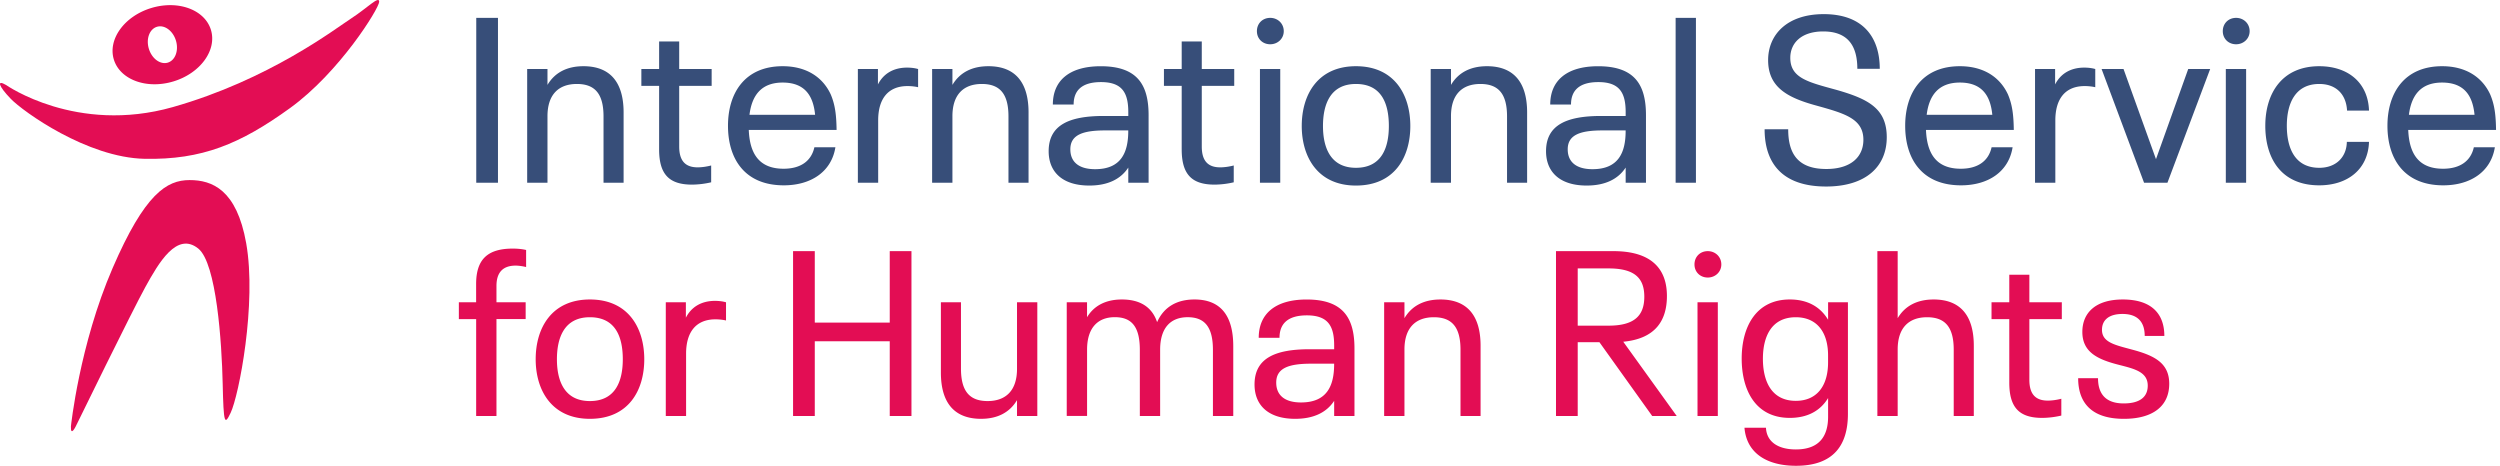
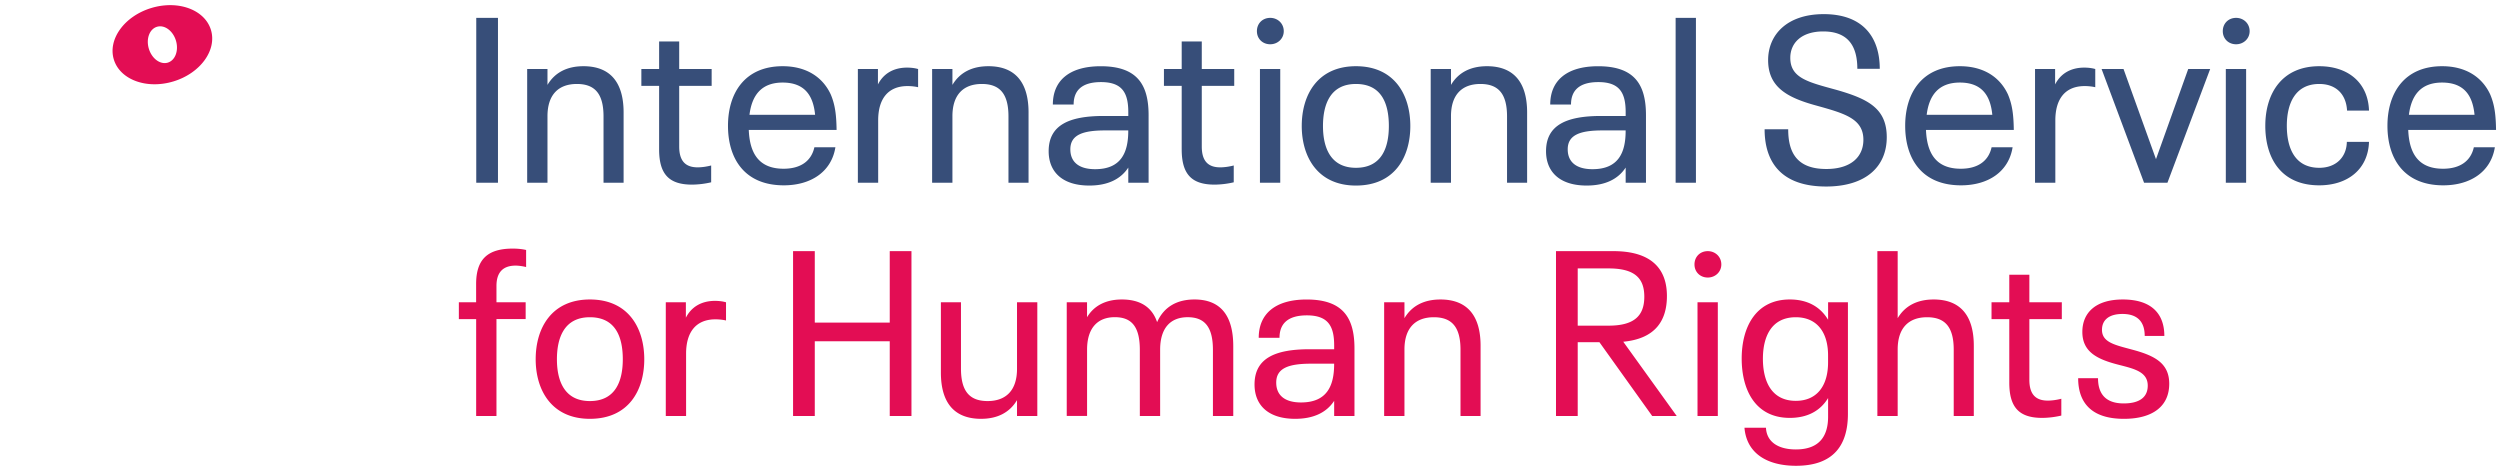
<svg xmlns="http://www.w3.org/2000/svg" width="526" height="98" fill="none">
  <path d="M100.204 3.76h4.57v34.69h-4.57V3.76zm31.002 19.902v14.789h-4.224V24.496c0-4.767-1.818-6.828-5.601-6.828-3.933 0-6.191 2.312-6.191 6.78v14.003h-4.272V14.52h4.272v3.343c1.573-2.65 4.177-3.933 7.567-3.933 5.554 0 8.449 3.296 8.449 9.731zm7.472 7.764V18.061h-3.736v-3.54h3.736V8.724h4.225v5.797h6.828v3.54h-6.828v12.775c0 3.045 1.329 4.374 3.879 4.374.881 0 1.919-.15 2.847-.394v3.54a18.226 18.226 0 01-4.027.488c-4.815 0-6.924-2.163-6.924-7.418zm32.67-.441h4.421c-.834 5.208-5.207 8.008-10.856 8.008-8.252 0-11.744-5.6-11.744-12.53 0-6.883 3.54-12.532 11.5-12.532 5.011 0 8.449 2.313 10.124 5.947.936 2.21 1.18 4.374 1.227 7.466h-18.477c.196 4.72 1.966 8.157 7.323 8.157 3.587 0 5.845-1.62 6.482-4.516zm-13.656-6.835h13.805c-.393-4.075-2.21-6.78-6.828-6.78s-6.489 2.854-6.977 6.78zm35.477-9.629v3.832c-.59-.15-1.472-.244-2.211-.244-4.129 0-6.19 2.705-6.19 7.221v13.121h-4.272v-23.93h4.224v3.242c1.132-2.21 3.194-3.54 6.143-3.54.875.007 1.614.102 2.306.298zm23.238 9.141v14.789h-4.225V24.496c0-4.767-1.817-6.828-5.601-6.828-3.932 0-6.19 2.312-6.19 6.78v14.003h-4.272V14.52h4.272v3.343c1.573-2.65 4.177-3.933 7.567-3.933 5.553 0 8.449 3.296 8.449 9.731zm25.258.59V38.45h-4.272v-3.194c-1.573 2.407-4.272 3.784-8.204 3.784-5.751 0-8.551-2.95-8.551-7.222 0-5.553 4.374-7.418 11.595-7.418h5.16v-.787c0-4.027-1.227-6.34-5.75-6.34-4.075 0-5.75 1.818-5.75 4.72h-4.374c0-4.964 3.391-8.056 10.07-8.056 7.811-.007 10.076 4.021 10.076 10.314zm-4.278 3.289v-.102h-4.815c-4.665 0-7.371.881-7.371 3.98 0 2.604 1.723 4.177 5.208 4.177 5.459.007 6.978-3.485 6.978-8.055zm11.242 3.885V18.061h-3.736v-3.54h3.736V8.724h4.225v5.797h6.828v3.54h-6.828v12.775c0 3.045 1.329 4.374 3.878 4.374.882 0 1.919-.15 2.848-.394v3.54a18.227 18.227 0 01-4.028.488c-4.807 0-6.923-2.163-6.923-7.418zM264.455 6.56c0-1.62 1.18-2.8 2.801-2.8 1.573 0 2.848 1.18 2.848 2.8 0 1.574-1.275 2.754-2.848 2.754-1.627 0-2.801-1.18-2.801-2.753zm.638 7.961h4.272v23.93h-4.272V14.52zm8.795 11.989c0-6.68 3.438-12.579 11.398-12.579 8.205 0 11.446 6.144 11.446 12.579 0 6.537-3.295 12.53-11.446 12.53-8.055 0-11.398-6.04-11.398-12.53zm18.328 0c0-4.767-1.573-8.842-6.93-8.842-5.404 0-6.93 4.326-6.93 8.842 0 4.767 1.723 8.795 6.93 8.795 5.506 0 6.93-4.374 6.93-8.795zm29.09-2.848v14.789h-4.225V24.496c0-4.767-1.817-6.828-5.601-6.828-3.933 0-6.191 2.312-6.191 6.78v14.003h-4.271V14.52h4.271v3.343c1.574-2.65 4.177-3.933 7.568-3.933 5.547 0 8.449 3.296 8.449 9.731zm25.007.59V38.45h-4.272v-3.194c-1.573 2.407-4.272 3.784-8.204 3.784-5.751 0-8.551-2.95-8.551-7.222 0-5.553 4.374-7.418 11.595-7.418h5.16v-.787c0-4.027-1.227-6.34-5.75-6.34-4.075 0-5.75 1.818-5.75 4.72h-4.373c0-4.964 3.39-8.056 10.069-8.056 7.818-.007 10.076 4.021 10.076 10.314zm-4.278 3.289v-.102h-4.815c-4.665 0-7.371.881-7.371 3.98 0 2.604 1.723 4.177 5.208 4.177 5.459.007 6.978-3.485 6.978-8.055zM352.552 3.76h4.272v34.69h-4.272V3.76zm18.721 23.441h4.964c0 4.815 1.77 8.355 8.008 8.355 5.255 0 7.812-2.604 7.812-6.144 0-4.468-3.981-5.553-9.975-7.221-6.096-1.668-10.069-3.886-10.069-9.534 0-5.357 3.98-9.683 11.696-9.683 8.402 0 11.792 5.01 11.792 11.5h-4.719c0-4.618-1.817-7.859-7.174-7.859-4.618 0-6.93 2.455-6.93 5.553 0 4.272 3.783 5.113 9.683 6.734 6.733 1.919 10.612 3.933 10.612 9.974 0 6.191-4.421 10.368-12.775 10.368-9.582-.007-12.925-5.316-12.925-12.043zm47.758 3.784h4.421c-.834 5.208-5.208 8.008-10.856 8.008-8.253 0-11.745-5.6-11.745-12.53 0-6.883 3.54-12.532 11.501-12.532 5.011 0 8.448 2.313 10.123 5.947.936 2.21 1.18 4.374 1.228 7.466h-18.478c.197 4.72 1.966 8.157 7.323 8.157 3.587 0 5.845-1.62 6.483-4.516zm-13.657-6.835h13.806c-.393-4.075-2.211-6.78-6.828-6.78-4.618 0-6.49 2.854-6.978 6.78zm35.47-9.629v3.832c-.589-.15-1.471-.244-2.21-.244-4.13 0-6.191 2.705-6.191 7.221v13.121h-4.272v-23.93h4.225v3.242c1.132-2.21 3.193-3.54 6.143-3.54.881.007 1.621.102 2.305.298zm1.329 0h4.618l6.828 18.966 6.781-18.966h4.618l-8.991 23.93h-4.916l-8.938-23.93zm25.503-7.961c0-1.62 1.18-2.8 2.8-2.8 1.574 0 2.848 1.18 2.848 2.8 0 1.574-1.274 2.754-2.848 2.754-1.62 0-2.8-1.18-2.8-2.753zm.637 7.961h4.272v23.93h-4.272V14.52zm8.307 11.941c0-6.78 3.485-12.53 11.351-12.53 6.042 0 10.273 3.437 10.469 9.337h-4.617c-.197-3.54-2.407-5.601-5.845-5.601-5.113 0-6.829 4.177-6.829 8.794 0 4.815 1.77 8.843 6.829 8.843 3.587 0 5.75-2.313 5.797-5.452h4.665c-.196 5.797-4.522 9.14-10.469 9.14-8.062 0-11.351-5.75-11.351-12.53zm43.878 4.523h4.422c-.835 5.208-5.208 8.008-10.857 8.008-8.252 0-11.744-5.6-11.744-12.53 0-6.883 3.54-12.532 11.5-12.532 5.011 0 8.449 2.313 10.124 5.947.936 2.21 1.18 4.374 1.227 7.466h-18.477c.196 4.72 1.966 8.157 7.323 8.157 3.58 0 5.838-1.62 6.482-4.516zm-13.663-6.835h13.806c-.393-4.075-2.211-6.78-6.828-6.78-4.618 0-6.483 2.854-6.978 6.78z" fill="#374E79" />
  <path d="M100.177 67.14h-3.634v-3.539h3.634V59.77c0-5.113 2.312-7.466 7.717-7.466.983 0 2.014.102 2.8.292v3.587c-.637-.15-1.471-.298-2.21-.298-2.753 0-4.028 1.525-4.028 4.271v3.438h6.143v3.54h-6.143v20.39h-4.272V67.14h-.007zm12.531 8.45c0-6.68 3.438-12.579 11.399-12.579 8.204 0 11.446 6.144 11.446 12.579 0 6.536-3.289 12.53-11.446 12.53-8.056 0-11.399-6.041-11.399-12.53zm18.329 0c0-4.767-1.574-8.843-6.93-8.843-5.405 0-6.93 4.326-6.93 8.843 0 4.766 1.722 8.794 6.93 8.794 5.506 0 6.93-4.373 6.93-8.794zm21.718-11.989v3.831c-.589-.149-1.471-.244-2.21-.244-4.13 0-6.191 2.706-6.191 7.222v13.12h-4.272V63.602h4.225v3.241c1.132-2.21 3.193-3.54 6.143-3.54.882.008 1.621.102 2.305.3zM166.86 52.84h4.57v15.033h15.772V52.84h4.57v34.69h-4.57V71.806H171.43V87.53h-4.57V52.84zm51.391 10.761v23.93h-4.272v-3.344c-1.573 2.652-4.177 3.933-7.567 3.933-5.553 0-8.449-3.288-8.449-9.73V63.6h4.225v13.955c0 4.767 1.817 6.828 5.601 6.828 3.932 0 6.19-2.312 6.19-6.78V63.6h4.272zm41.227 9.236V87.53H255.2V73.623c0-4.814-1.723-6.882-5.31-6.882-3.736 0-5.797 2.407-5.797 6.828v13.955h-4.272V73.616c0-4.814-1.668-6.882-5.255-6.882-3.736 0-5.845 2.407-5.845 6.828v13.955h-4.279V63.601h4.272v3.146c1.471-2.454 3.98-3.736 7.323-3.736 3.831 0 6.34 1.573 7.418 4.767 1.472-3.295 4.272-4.767 7.859-4.767 5.459 0 8.164 3.343 8.164 9.825zm25.503.495V87.53h-4.272v-3.194c-1.573 2.407-4.272 3.784-8.205 3.784-5.75 0-8.55-2.95-8.55-7.222 0-5.554 4.373-7.418 11.595-7.418h5.16v-.787c0-4.028-1.227-6.34-5.75-6.34-4.075 0-5.75 1.817-5.75 4.72h-4.374c0-4.964 3.391-8.056 10.07-8.056 7.811-.007 10.076 4.021 10.076 10.314zm-4.279 3.288v-.102h-4.814c-4.665 0-7.371.882-7.371 3.98 0 2.605 1.723 4.178 5.208 4.178 5.458.007 6.977-3.486 6.977-8.056zm30.812-3.878V87.53h-4.224V73.577c0-4.767-1.817-6.829-5.601-6.829-3.933 0-6.191 2.313-6.191 6.781V87.53h-4.272V63.602h4.272v3.343c1.573-2.651 4.177-3.933 7.567-3.933 5.547 0 8.449 3.296 8.449 9.73zm25.008-.74h-4.571v15.529h-4.57V52.84h12.09c8.158 0 11.25 3.879 11.25 9.432 0 5.208-2.455 8.991-9.188 9.629l11.249 15.623h-5.16l-11.1-15.522zm-4.571-3.485h6.49c5.451 0 7.52-2.115 7.52-6.096 0-3.98-2.116-5.947-7.52-5.947h-6.49v12.043zm24.568-12.877c0-1.62 1.179-2.8 2.8-2.8 1.573 0 2.848 1.18 2.848 2.8 0 1.574-1.275 2.753-2.848 2.753-1.621 0-2.8-1.18-2.8-2.753zm.637 7.961h4.272v23.93h-4.272V63.6zm31.646 0V87.09c0 6.489-2.95 10.91-10.911 10.91-6.143 0-10.415-2.651-10.856-8.008h4.523c.149 3.044 2.652 4.57 6.293 4.57 5.113 0 6.781-2.997 6.781-6.882v-3.933c-1.668 2.753-4.421 4.177-8.056 4.177-7.269 0-10.124-5.9-10.124-12.484s2.95-12.429 10.124-12.429c3.635 0 6.388 1.472 8.056 4.272v-3.682h4.17zm-4.177 12.626v-1.424c0-5.16-2.557-8.056-6.781-8.056-5.208 0-6.93 4.177-6.93 8.748 0 4.665 1.77 8.842 6.93 8.842 4.272 0 6.781-2.95 6.781-8.11zm30.663-3.485V87.53h-4.225V73.577c0-4.767-1.817-6.829-5.601-6.829-3.933 0-6.191 2.313-6.191 6.781V87.53H395V52.84h4.271v14.104c1.574-2.651 4.177-3.933 7.568-3.933 5.546 0 8.449 3.296 8.449 9.73zm7.465 7.764V67.14h-3.736V63.6h3.736v-5.797h4.225V63.6h6.828v3.54h-6.828v12.775c0 3.044 1.329 4.373 3.878 4.373.882 0 1.919-.149 2.848-.393v3.54a18.227 18.227 0 01-4.028.488c-4.814 0-6.923-2.163-6.923-7.418zm14.491-.936h4.177c0 3.045 1.376 5.31 5.404 5.31 3.54 0 5.059-1.472 5.059-3.737 0-2.902-2.801-3.54-6.042-4.374-4.469-1.132-7.717-2.65-7.717-6.93 0-4.075 2.848-6.828 8.503-6.828 6.096 0 8.748 3.045 8.748 7.663h-4.13c0-2.706-1.275-4.618-4.665-4.618-3.045 0-4.326 1.424-4.326 3.343 0 2.651 2.8 3.193 6.238 4.13 4.815 1.274 7.913 2.847 7.913 7.22 0 4.72-3.485 7.372-9.533 7.372-7.025 0-9.629-3.588-9.629-8.551zM44.378 6.283c-1.302-4.258-6.93-6.313-12.572-4.59-5.641 1.722-9.154 6.577-7.852 10.835 1.302 4.258 6.93 6.32 12.572 4.59 5.634-1.722 9.154-6.57 7.852-10.835zm-9.06 6.89c-1.572.48-3.356-.814-3.993-2.896-.638-2.082.122-4.157 1.695-4.638 1.573-.482 3.356.813 3.994 2.895.63 2.082-.129 4.157-1.695 4.638z" fill="#E30D54" />
-   <path d="M1.28 17.885s14.781 10.402 35.063 4.651c20.281-5.75 34.243-16.518 37.572-18.674 3.33-2.156 5.893-4.868 5.865-3.485-.027 1.383-8.34 14.843-18.776 22.376C50.57 30.287 42.5 33.657 30.423 33.413c-12.077-.244-25.564-9.934-28.16-12.626-2.598-2.692-3.005-4.096-.984-2.902zm13.642 71.822S16.7 72.6 23.683 56.434c6.788-15.705 11.405-18.546 16.206-18.546 4.76 0 9.907 2.014 11.907 13.27 2.252 12.68-1.539 32.114-3.275 35.708-1.254 2.604-1.478 2.482-1.668-6.15-.19-8.632-1.295-25.326-5.133-28.419-4.51-3.627-8.32 2.99-11.14 8.097C27.757 65.506 15.94 89.7 15.94 89.7s-1.106 2.292-1.018.007z" fill="#E30D54" />
</svg>